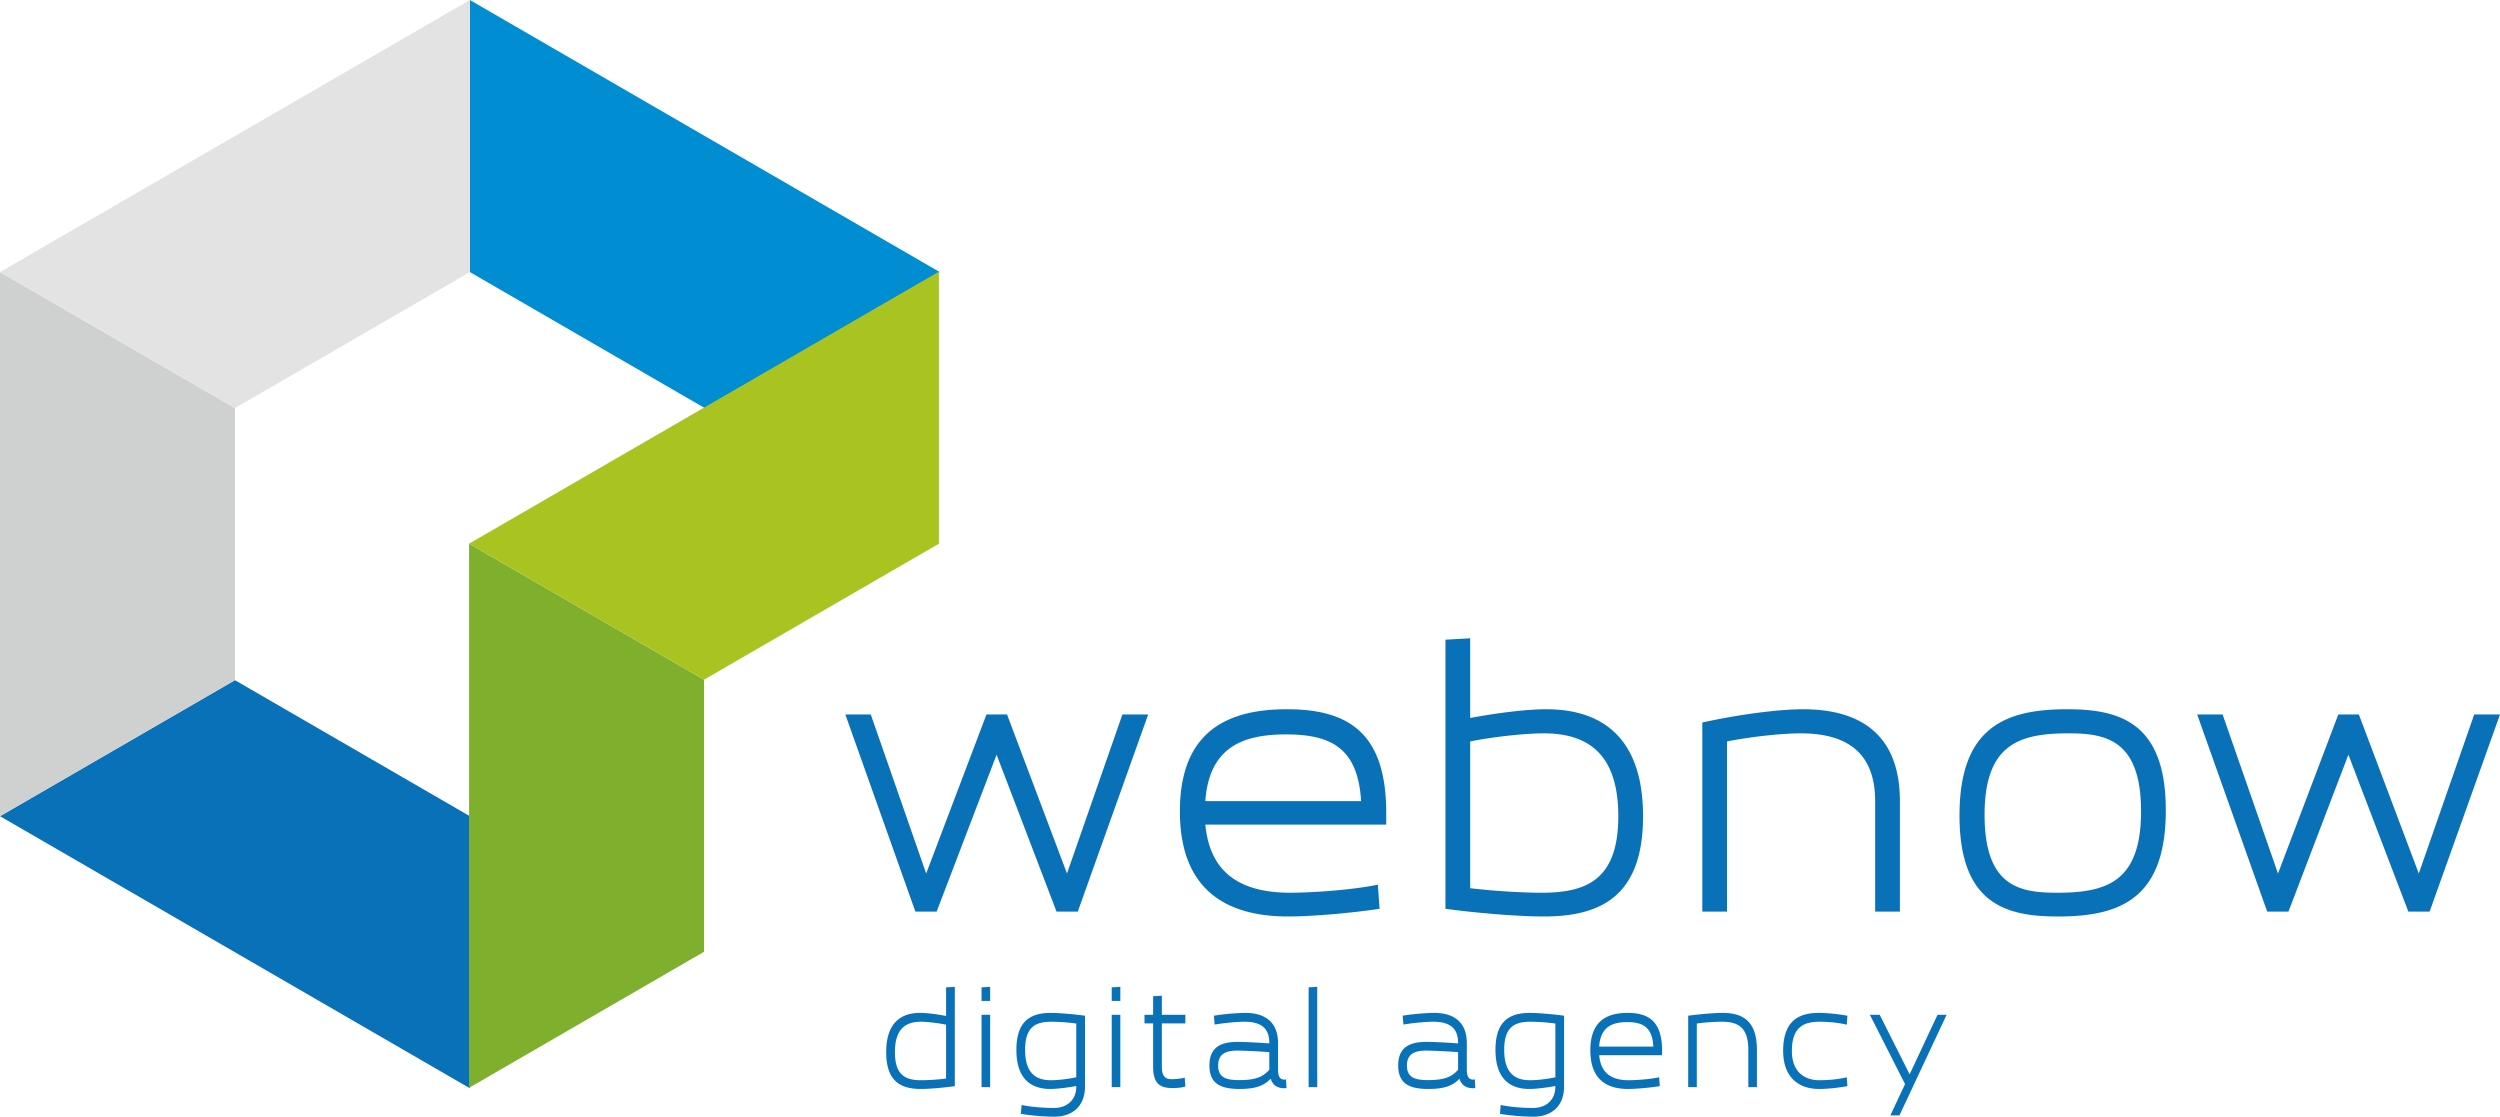
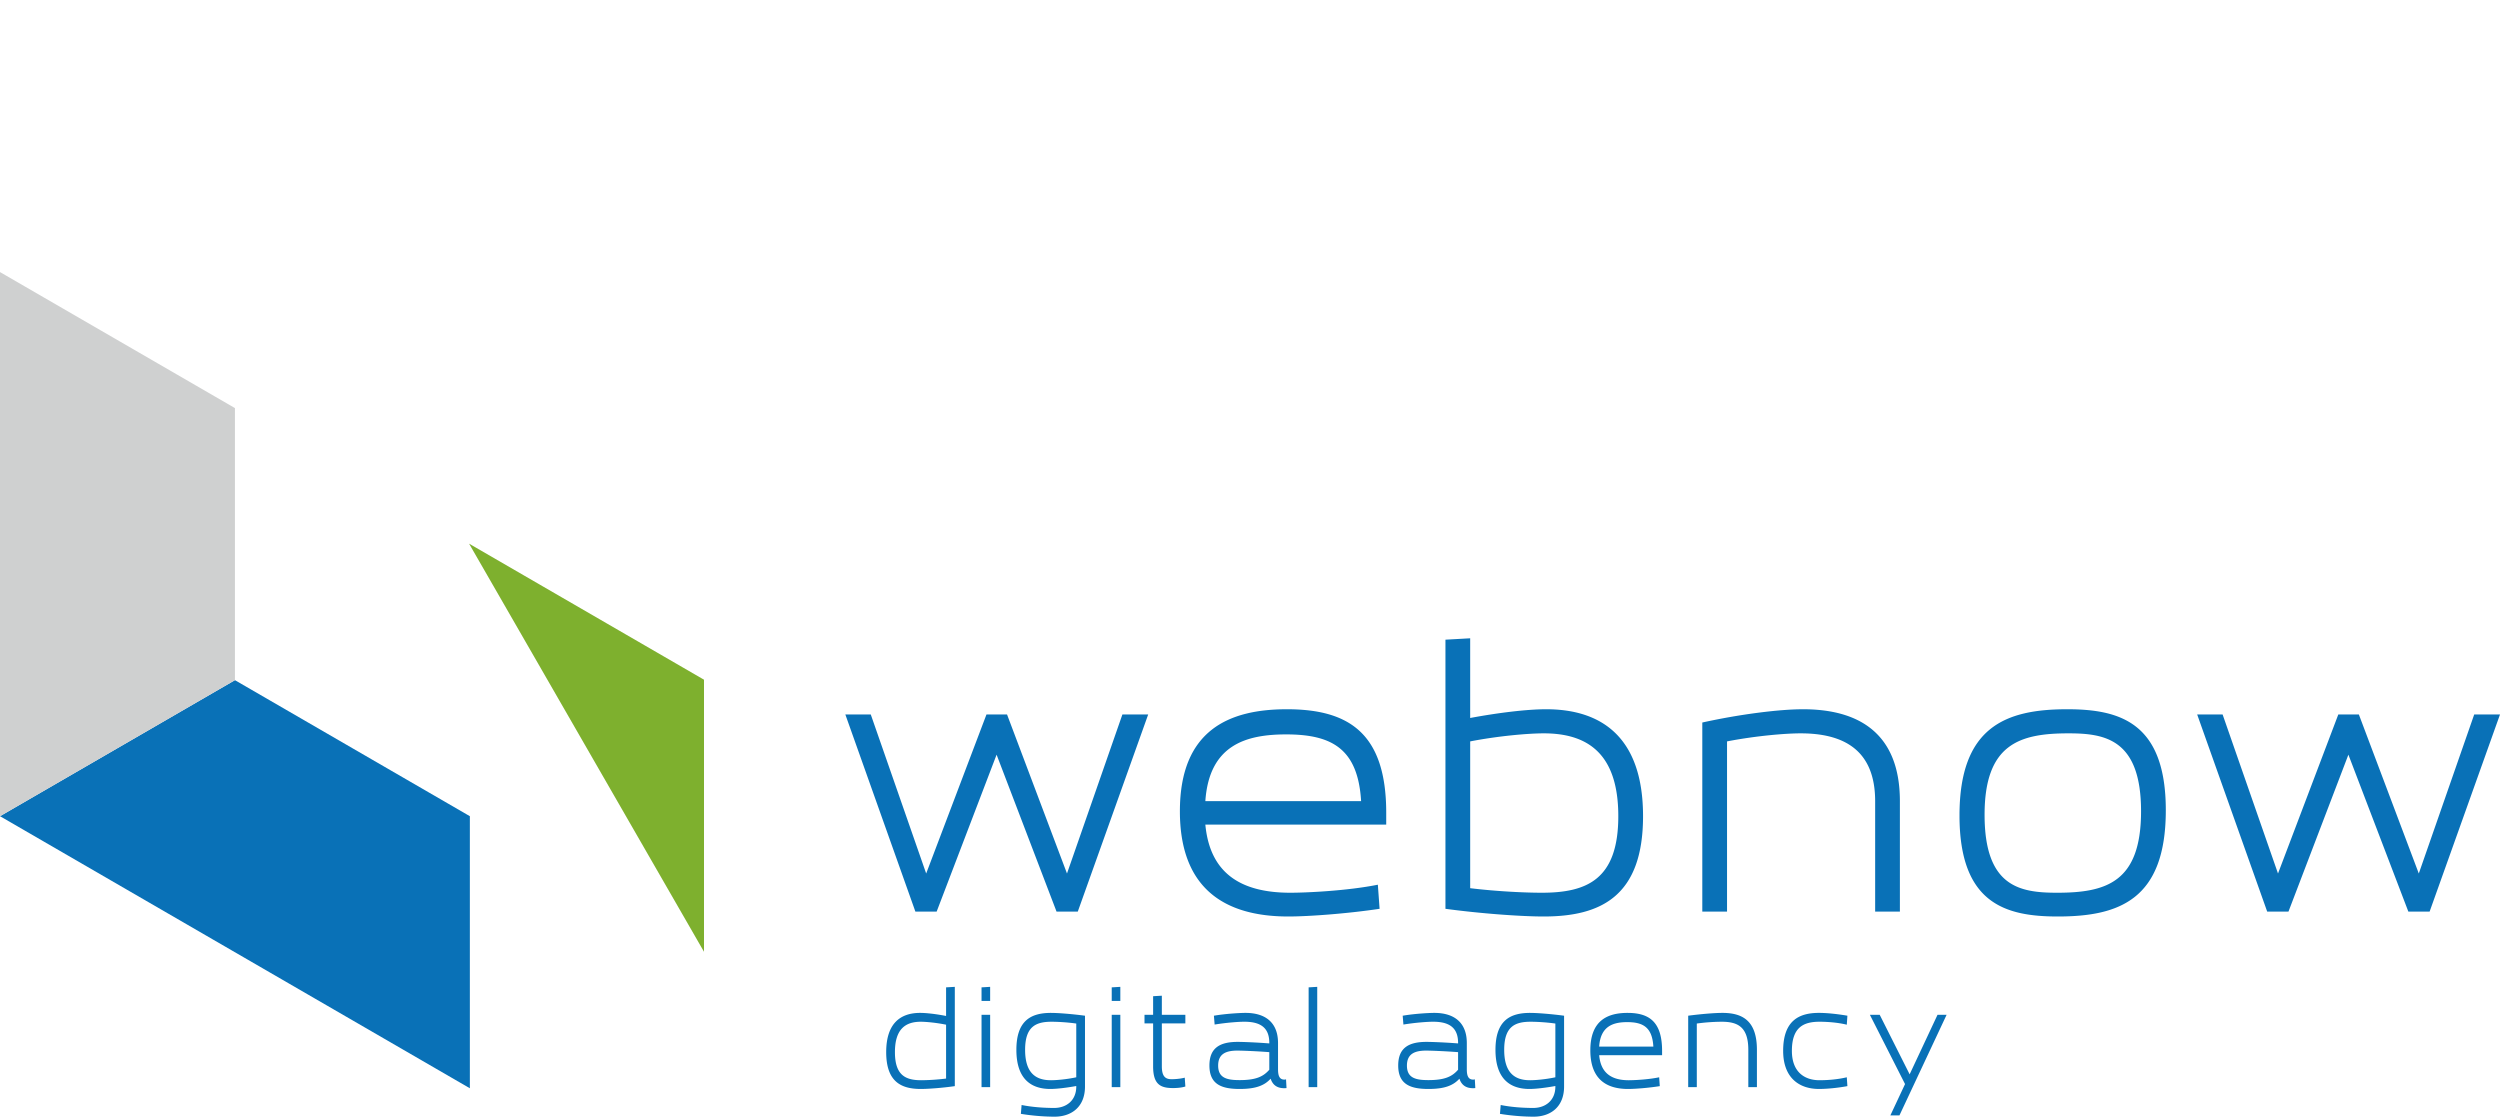
<svg xmlns="http://www.w3.org/2000/svg" width="300" height="134" viewBox="0 0 300 134" fill="none">
-   <path fill-rule="evenodd" clip-rule="evenodd" d="m56.383 32.648 28.192 16.323 28.191-16.323L56.383 0z" fill="#008DD2" />
  <path fill-rule="evenodd" clip-rule="evenodd" d="m28.192 81.62 28.191 16.324v32.649L0 97.943z" fill="#0971B7" />
-   <path fill-rule="evenodd" clip-rule="evenodd" d="M84.48 114.213V81.565L56.29 65.24v65.297z" fill="#7EB02E" />
-   <path fill-rule="evenodd" clip-rule="evenodd" d="m84.48 81.565 28.192-16.325V32.592L56.289 65.24z" fill="#A9C321" />
+   <path fill-rule="evenodd" clip-rule="evenodd" d="M84.48 114.213V81.565L56.29 65.24z" fill="#7EB02E" />
  <path fill-rule="evenodd" clip-rule="evenodd" d="M28.192 81.62V48.97L0 32.649v65.296z" fill="#CFD0D0" />
-   <path fill-rule="evenodd" clip-rule="evenodd" d="m28.191 48.972 28.192-16.324V0L0 32.648z" fill="#E3E3E3" />
  <path d="M113.53 121.916c-1.178-.231-2.357-.369-3.113-.369-2.313 0-4.073 1.2-4.073 4.71 0 3.525 1.76 4.418 4.146 4.418.902 0 2.589-.123 4.087-.339v-11.914l-1.047.061zm161.086-12.524 7.192-18.83 7.194 18.83h2.552L300 85.737h-3.095l-6.649 19.084-7.192-19.084h-2.467l-7.236 19.084-6.648-19.084h-3.052l8.403 23.655zm-162.218 0 7.193-18.83 7.194 18.83h2.549l8.449-23.655h-3.095l-6.649 19.084-7.194-19.084h-2.468l-7.235 19.084-6.649-19.084h-3.052l8.406 23.655zm41.946-21.263c5.476 0 8.614 1.719 8.989 8.01h-18.692c.459-6.753 4.892-8.01 9.703-8.01m.25 21.851c2.424 0 7.026-.335 10.957-.923l-.209-2.892c-3.764.754-8.699.964-10.498.964-6.022 0-9.66-2.391-10.203-8.18h21.705v-1.426c0-9.562-4.517-12.413-11.919-12.413-6.859 0-12.84 2.431-12.84 12.245 0 9.186 5.271 12.625 13.007 12.625m30.653-21.978c5.145 0 8.949 2.308 8.949 9.94 0 7.633-3.804 9.187-9.199 9.187-1.715 0-5.103-.127-8.575-.545V88.968c3.472-.672 7.028-.966 8.825-.966m-8.825-11.407-2.968.167v32.295c4.349.588 9.159.923 11.793.923 6.858 0 11.919-2.432 11.919-12.037 0-9.563-5.061-12.833-11.626-12.833-2.299 0-5.73.417-9.118 1.048zm30.822 32.797V88.968c3.472-.672 7.026-.966 8.825-.966 5.145 0 8.949 1.971 8.949 8.138v13.252h2.969V96.14c0-8.263-5.06-11.03-11.625-11.03-2.929 0-7.737.627-12.086 1.593v22.689zm39.604-2.263c-4.474 0-8.699-.713-8.699-9.355 0-8.514 4.225-9.772 10.078-9.772 4.392 0 8.699.713 8.699 9.353 0 8.514-4.181 9.774-10.078 9.774m.084 2.851c7.401 0 12.964-2.055 12.964-12.75 0-10.527-5.52-12.12-11.836-12.12-7.361 0-12.921 2.096-12.921 12.75 0 10.568 5.519 12.12 11.793 12.12M110.49 122.609c.596 0 1.833.107 3.04.354v6.465a26 26 0 0 1-2.967.2c-1.877 0-3.171-.569-3.171-3.371s1.294-3.648 3.098-3.648m7.294-.832v8.682h1.033v-8.682zm1.033-1.662v-1.693l-1.033.061v1.632zm10.334 10.283c0 1.647-1.178 2.555-2.647 2.555-1.076 0-2.545-.077-3.912-.354l-.088 1.062c1.382.231 2.88.339 4.044.339 2.051 0 3.651-1.186 3.651-3.618v-8.497c-1.499-.2-3.186-.338-4.088-.338-2.385 0-4.145.908-4.145 4.433 0 3.494 1.76 4.695 4.073 4.695.756 0 1.934-.139 3.112-.354zm-3.04-.77c-1.803 0-3.098-.846-3.098-3.648s1.295-3.371 3.171-3.371c.596 0 1.76.046 2.967.215v6.45c-1.207.262-2.443.354-3.04.354m7.295-7.851v8.682h1.032v-8.682zm1.032-1.662v-1.693l-1.032.061v1.632zm4.982 2.694h2.822v-1.032h-2.822v-2.293l-1.047.061v2.232h-1.033v1.032h1.033v5.157c0 2.201.916 2.601 2.4 2.601.364 0 .975-.031 1.469-.185l-.073-1.062c-.582.154-1.294.185-1.556.185-.669 0-1.193-.216-1.193-1.539zm6.335.138c1.28-.215 2.923-.354 3.694-.338 1.964.03 2.866.846 2.866 2.54v.061c-1.571-.123-3.2-.184-3.782-.184-2.051 0-3.404.646-3.404 2.832 0 2.278 1.469 2.817 3.637 2.817 1.963 0 2.981-.431 3.709-1.232.218.662.683 1.139 1.614 1.139.087 0 .175 0 .291-.015l-.058-1.062s-.015.046-.204.046c-.654 0-.756-.6-.756-1.262v-3.125c0-2.432-1.484-3.617-3.898-3.617-.727 0-2.458.107-3.797.338zm2.996 6.666c-1.512 0-2.574-.247-2.574-1.74 0-1.401.916-1.801 2.312-1.801.509 0 2.211.062 3.826.185v2.109c-.742.862-1.673 1.247-3.564 1.247m9.316.846v-12.037l-1.032.061v11.976zm10.342-7.512c1.28-.215 2.924-.354 3.695-.338 1.963.03 2.865.846 2.865 2.54v.061c-1.571-.123-3.2-.184-3.782-.184-2.051 0-3.403.646-3.403 2.832 0 2.278 1.469 2.817 3.636 2.817 1.964 0 2.982-.431 3.709-1.232.218.662.684 1.139 1.615 1.139.087 0 .174 0 .291-.015l-.059-1.062s-.014.046-.203.046c-.655 0-.757-.6-.757-1.262v-3.125c0-2.432-1.483-3.617-3.898-3.617-.727 0-2.458.107-3.796.338zm2.996 6.666c-1.512 0-2.574-.247-2.574-1.74 0-1.401.916-1.801 2.313-1.801.509 0 2.21.062 3.825.185v2.109c-.742.862-1.673 1.247-3.564 1.247m15.237.785c0 1.647-1.179 2.555-2.648 2.555-1.076 0-2.545-.077-3.912-.354l-.088 1.062c1.382.231 2.88.339 4.044.339 2.051 0 3.651-1.186 3.651-3.618v-8.497c-1.498-.2-3.185-.338-4.087-.338-2.386 0-4.146.908-4.146 4.433 0 3.494 1.76 4.695 4.073 4.695.756 0 1.934-.139 3.113-.354zm-3.04-.77c-1.804 0-3.099-.846-3.099-3.648s1.295-3.371 3.171-3.371c.597 0 1.76.046 2.968.215v6.45c-1.208.262-2.444.354-3.04.354m11.76 1.047c.843 0 2.443-.123 3.81-.339l-.073-1.062c-1.309.277-3.025.354-3.65.354-2.095 0-3.36-.877-3.549-3.002h7.549v-.523c0-3.51-1.571-4.556-4.146-4.556-2.385 0-4.465.892-4.465 4.494 0 3.372 1.833 4.634 4.524 4.634m-.088-8.02c1.906 0 2.997.631 3.127 2.94H191.9c.16-2.478 1.702-2.94 3.374-2.94m7.309-.77v8.574h1.033v-7.635a23 23 0 0 1 2.982-.215c1.876 0 3.2.569 3.2 3.371v4.479h1.032v-4.479c0-3.525-1.76-4.433-4.145-4.433-.916 0-2.589.138-4.102.338m15.76 7.743c-1.847 0-3.316-1.031-3.316-3.525 0-2.894 1.469-3.494 3.316-3.494.872 0 2.123.077 3.273.354l.072-1.078c-1.178-.2-2.429-.338-3.418-.338-2.371 0-4.291.908-4.291 4.556 0 3.233 1.92 4.572 4.291 4.572.989 0 2.24-.123 3.418-.339l-.072-1.062c-1.15.277-2.401.354-3.273.354m8.502 4.218h1.09l5.658-12.069h-1.09l-3.346 7.143-3.592-7.143h-1.179l4.219 8.313z" fill="#0971B7" />
</svg>